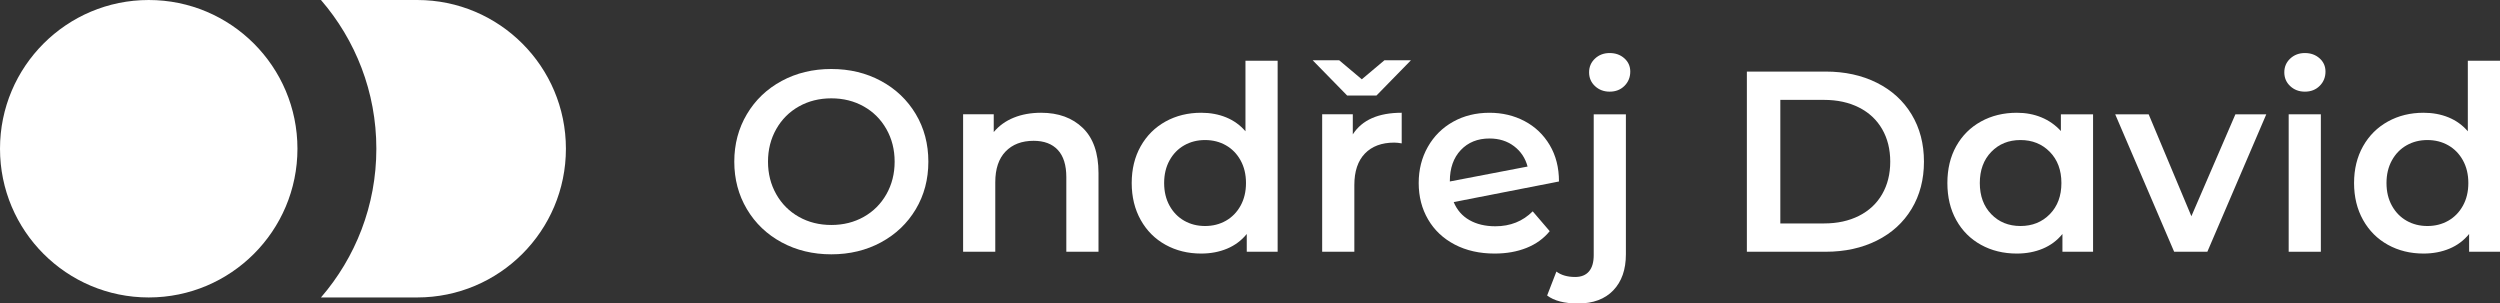
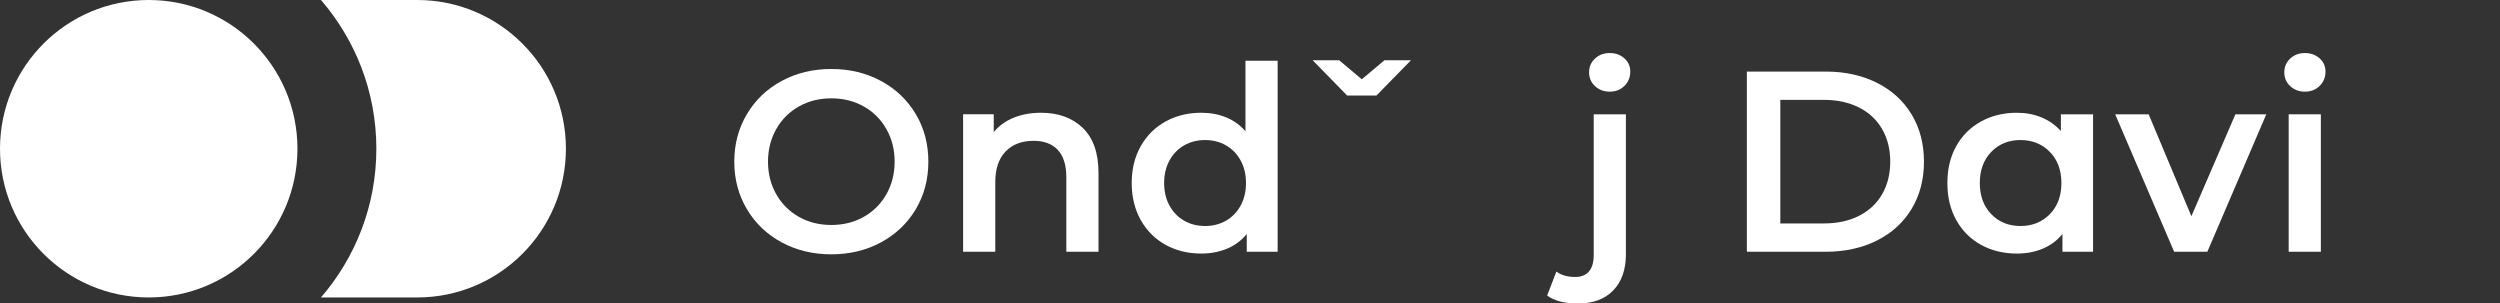
<svg xmlns="http://www.w3.org/2000/svg" xml:space="preserve" width="209.999mm" height="25.493mm" version="1.1" style="shape-rendering:geometricPrecision; text-rendering:geometricPrecision; image-rendering:optimizeQuality; fill-rule:evenodd; clip-rule:evenodd" viewBox="0 0 19857.27 2410.55">
  <rect x="0" y="0" width="19857.27" height="2410.55" fill="#333333" stroke="none" />
  <defs>
    <style type="text/css">
   
    .fil0 {fill:white;fill-rule:nonzero}
   
  </style>
  </defs>
  <g id="Layer_x0020_1">
    <g id="_2270270055088">
      <g id="Components">
        <g id="d1380868-6254-474b-a69a-8e7c84eff231_1">
          <path class="fil0" d="M2362.61 1181.33c0,652.4 -528.89,1181.28 -1181.29,1181.28 -652.42,0 -1181.31,-528.88 -1181.31,-1181.28 0,-652.41 528.89,-1181.33 1181.31,-1181.33 652.42,0 1181.29,528.91 1181.29,1181.33z" />
          <path class="fil0" d="M3313.72 0l-764.32 0c273.88,316.9 439.93,729.62 439.93,1181.35 0,451.73 -166.04,864.36 -439.91,1181.27l764.29 0c652.42,0 1181.3,-528.88 1181.3,-1181.28l0 -0.02c0,-652.41 -528.89,-1181.31 -1181.3,-1181.31l0 -0.01z" />
          <path class="fil0" d="M6997.69 643.09c-117.24,-63.38 -248.77,-95.07 -394.6,-95.07 -145.84,0 -277.4,31.69 -394.6,95.07 -117.24,63.38 -209.21,151.29 -275.98,263.74 -66.82,112.45 -100.17,238.18 -100.17,377.2 0,139.02 33.35,264.76 100.17,377.2 66.78,112.45 158.74,200.36 275.98,263.74 117.21,63.38 248.73,95.07 394.6,95.07 145.88,0 277.35,-31.69 394.6,-95.07 117.21,-63.38 209.17,-150.93 275.99,-262.7 66.78,-111.74 100.17,-237.84 100.17,-378.24 0,-140.39 -33.39,-266.45 -100.17,-378.22 -66.82,-111.74 -158.79,-199.34 -275.99,-262.72zm42.9 899.58c-43.63,77.02 -103.57,136.98 -179.9,179.9 -76.34,42.93 -162.23,64.4 -257.6,64.4 -95.36,0 -181.31,-21.47 -257.6,-64.4 -76.38,-42.93 -136.32,-102.89 -179.95,-179.9 -43.63,-77 -65.42,-163.21 -65.42,-258.64 0,-95.42 21.8,-181.59 65.42,-258.61 43.63,-77 103.57,-136.98 179.95,-179.93 76.29,-42.93 162.19,-64.4 257.6,-64.4 95.41,0 181.26,21.47 257.6,64.4 76.34,42.95 136.28,102.93 179.9,179.93 43.63,77.02 65.42,163.23 65.42,258.61 0,95.39 -21.8,181.65 -65.42,258.64z" />
          <path class="fil0" d="M8269.34 895.6c-80.41,0 -152.67,12.95 -216.69,38.83 -64.1,25.91 -117.24,64.08 -159.47,114.5l0 -141.08 -243.32 0.01 0 1091.76 255.55 -0.01 0 -552.01c0,-106.32 27.27,-187.74 81.82,-244.32 54.5,-56.53 128.8,-84.85 222.85,-84.85 83.09,0 147.19,24.22 192.18,72.59 44.93,48.38 67.45,120.3 67.45,215.69l0 592.9 255.56 -0.01 0 -625.63c0,-158.09 -41.59,-277.32 -124.72,-357.76 -83.14,-80.41 -193.53,-120.62 -331.21,-120.62l0 0.01z" />
          <path class="fil0" d="M9892.63 1042.79c-42.23,-49.07 -93.38,-85.87 -153.31,-110.41 -59.98,-24.54 -126.08,-36.78 -198.34,-36.78 -104.97,0 -199.32,23.18 -283.13,69.5 -83.85,46.36 -149.62,111.79 -197.32,196.28 -47.7,84.51 -71.53,181.95 -71.53,292.34 0,110.39 23.83,208.22 71.53,293.39 47.7,85.2 113.46,150.97 197.32,197.3 83.82,46.34 178.16,69.52 283.13,69.52 74.98,0 143.46,-12.97 205.48,-38.85 62.02,-25.89 114.14,-64.72 156.41,-116.54l0 141.08 245.31 0 0 -1517 -255.56 0 0 560.19 0.01 0zm-38.83 590.85c-28.63,51.8 -67.46,91.67 -116.52,119.6 -49.07,27.95 -104.29,41.91 -165.63,41.91 -61.3,0 -116.52,-13.96 -165.58,-41.91 -49.07,-27.93 -87.93,-67.8 -116.52,-119.6 -28.63,-51.78 -42.95,-111.74 -42.95,-179.93 0,-68.14 14.32,-128.1 42.95,-179.9 28.59,-51.78 67.46,-91.64 116.52,-119.59 49.07,-27.93 104.29,-41.91 165.58,-41.91 61.34,0 116.56,13.98 165.63,41.91 49.07,27.95 87.89,67.81 116.52,119.59 28.63,51.8 42.95,111.77 42.95,179.9 0,68.18 -14.32,128.15 -42.95,179.93z" />
          <polygon class="fil0" points="10816.69,629.8 10636.8,478.51 10426.22,478.51 10700.18,758.61 10933.26,758.61 11207.21,478.51 10996.59,478.51 " />
-           <path class="fil0" d="M10745.16 1067.32l0 -159.47 -243.33 0.01 0 1091.76 255.56 -0.01 0 -529.54c0,-109.03 27.95,-192.5 83.85,-250.44 55.87,-57.91 133.55,-86.89 233.05,-86.89 17.71,0 37.46,2.04 59.31,6.14l0 -243.29c-185.38,0 -314.86,57.25 -388.43,171.73l-0.01 0.01z" />
-           <path class="fil0" d="M12174.27 1678.64c-79.1,79.06 -177.9,118.57 -296.47,118.57 -80.46,0 -149.23,-16.36 -206.5,-49.07 -57.26,-32.71 -98.85,-80.39 -124.72,-143.11l836.22 -163.55c0,-110.41 -24.56,-206.82 -73.62,-289.28 -49.07,-82.46 -115.5,-145.83 -199.32,-190.14 -83.85,-44.29 -176.89,-66.44 -279.09,-66.44 -107.68,0 -204.11,23.85 -289.29,71.53 -85.22,47.72 -151.99,114.19 -200.38,199.34 -48.39,85.21 -72.55,180.94 -72.55,287.24 0,107.68 24.85,204.14 74.64,289.31 49.7,85.2 120.26,151.63 211.59,199.34 91.29,47.72 196.94,71.55 316.9,71.55 94.05,0 178.55,-15 253.47,-44.99 74.98,-29.98 136.32,-74.28 184.03,-132.9l-134.92 -157.41 0.01 0.01zm-658.36 -239.21c0,-103.57 28.97,-186.06 86.91,-247.38 57.9,-61.34 133.9,-92.02 227.94,-92.02 76.34,0 141.37,20.45 195.24,61.34 53.82,40.88 89.63,94.74 107.35,161.5l-617.45 118.59 0 -2.04 0.01 0.01z" />
          <path class="fil0" d="M12785.52 421.27c-46.34,0 -85.17,14.66 -116.52,43.97 -31.39,29.31 -47.02,65.76 -47.02,109.37 0,43.65 15.63,80.1 47.02,109.39 31.35,29.33 70.18,43.97 116.52,43.97 47.7,0 86.91,-15.34 117.58,-46 30.63,-30.67 45.97,-68.5 45.97,-113.46 0,-42.25 -15.68,-77.36 -47.02,-105.31 -31.35,-27.91 -70.18,-41.91 -116.52,-41.91l0 -0.01z" />
          <path class="fil0" d="M12658.77 2026.19c0,57.25 -12.61,100.51 -37.8,129.82 -25.24,29.31 -61.68,43.97 -109.39,43.97 -61.34,0 -111.09,-14.32 -149.23,-42.95l-73.62 190.14c55.9,42.25 137.68,63.38 245.32,63.38 119.92,0 213.33,-34.75 280.12,-104.27 66.78,-69.52 100.17,-164.93 100.17,-286.23l0 -1112.19 -255.56 -0.01 0 1118.33 0 0.01z" />
          <path class="fil0" d="M14907.7 657.41c-118.61,-59.31 -254.24,-88.93 -406.88,-88.93l-625.61 0.01 0 1431.13 625.61 0c152.64,0 288.27,-29.65 406.88,-88.93 118.57,-59.31 210.57,-143.11 275.99,-251.48 65.42,-108.35 98.13,-233.38 98.13,-375.16 0,-141.77 -32.71,-266.79 -98.13,-375.15 -65.42,-108.35 -157.43,-192.18 -275.99,-251.46l0 -0.02zm41.88 885.26c-42.9,74.29 -104.25,131.54 -183.98,171.73 -79.73,40.23 -172.09,60.32 -277.06,60.32l-347.52 0.01 0 -981.35 347.53 0c104.97,0 197.32,20.11 277.06,60.3 79.73,40.23 141.08,97.47 183.98,171.75 42.95,74.29 64.4,160.49 64.4,258.61 0,98.12 -21.46,184.36 -64.4,258.64l-0.01 0z" />
-           <path class="fil0" d="M16369.44 1040.75c-43.63,-47.7 -95.07,-83.84 -154.33,-108.36 -59.31,-24.54 -124.43,-36.78 -195.28,-36.78 -106.28,0 -201.35,23.18 -285.17,69.5 -83.85,46.36 -149.26,111.43 -196.29,195.26 -47.02,83.81 -70.52,181.62 -70.52,293.36 0,111.74 23.49,209.92 70.52,294.41 47.02,84.54 112.44,149.96 196.29,196.28 83.82,46.34 178.89,69.52 285.17,69.52 74.98,0 143.46,-12.97 205.48,-38.85 62.02,-25.89 114.14,-64.72 156.41,-116.54l0 141.08 243.28 0 0 -1091.76 -255.56 0 0 132.9 0.01 -0.01zm-87.89 660.35c-61.34,62.72 -139.04,94.05 -233.09,94.05 -94.05,0 -171.41,-31.33 -232.03,-94.05 -60.66,-62.65 -90.99,-145.16 -90.99,-247.38 0,-102.23 30.33,-184.66 90.99,-247.38 60.62,-62.65 137.98,-94.02 232.03,-94.02 94.05,0 171.75,31.37 233.09,94.02 61.34,62.72 92.02,145.18 92.02,247.38 0,102.21 -30.67,184.73 -92.02,247.38z" />
+           <path class="fil0" d="M16369.44 1040.75c-43.63,-47.7 -95.07,-83.84 -154.33,-108.36 -59.31,-24.54 -124.43,-36.78 -195.28,-36.78 -106.28,0 -201.35,23.18 -285.17,69.5 -83.85,46.36 -149.26,111.43 -196.29,195.26 -47.02,83.81 -70.52,181.62 -70.52,293.36 0,111.74 23.49,209.92 70.52,294.41 47.02,84.54 112.44,149.96 196.29,196.28 83.82,46.34 178.89,69.52 285.17,69.52 74.98,0 143.46,-12.97 205.48,-38.85 62.02,-25.89 114.14,-64.72 156.41,-116.54l0 141.08 243.28 0 0 -1091.76 -255.56 0 0 132.9 0.01 -0.01zm-87.89 660.35c-61.34,62.72 -139.04,94.05 -233.09,94.05 -94.05,0 -171.41,-31.33 -232.03,-94.05 -60.66,-62.65 -90.99,-145.16 -90.99,-247.38 0,-102.23 30.33,-184.66 90.99,-247.38 60.62,-62.65 137.98,-94.02 232.03,-94.02 94.05,0 171.75,31.37 233.09,94.02 61.34,62.72 92.02,145.18 92.02,247.38 0,102.21 -30.67,184.73 -92.02,247.38" />
          <polygon class="fil0" points="17406,1717.45 17066.62,907.86 16800.83,907.86 17269.05,1999.62 17532.76,1999.62 18000.94,907.86 17755.61,907.86 " />
          <path class="fil0" d="M18307.59 421.27c-46.39,0 -85.22,14.66 -116.56,43.97 -31.35,29.31 -47.02,65.76 -47.02,109.37 0,43.65 15.68,80.1 47.02,109.39 31.35,29.33 70.18,43.97 116.56,43.97 47.67,0 86.87,-15.34 117.54,-46 30.67,-30.67 46,-68.5 46,-113.46 0,-42.25 -15.68,-77.36 -47.02,-105.31 -31.39,-27.91 -70.22,-41.91 -116.52,-41.91l0.01 -0.01z" />
          <rect class="fil0" x="18178.75" y="907.85" width="255.56" height="1091.76" />
-           <path class="fil0" d="M19601.71 482.61l0 560.19c-42.23,-49.07 -93.38,-85.87 -153.31,-110.41 -59.98,-24.54 -126.08,-36.78 -198.34,-36.78 -104.97,0 -199.32,23.18 -283.13,69.5 -83.85,46.36 -149.62,111.79 -197.32,196.28 -47.7,84.51 -71.53,181.95 -71.53,292.34 0,110.39 23.83,208.22 71.53,293.39 47.7,85.2 113.46,150.97 197.32,197.3 83.82,46.34 178.16,69.52 283.13,69.52 74.98,0 143.46,-12.97 205.48,-38.85 62.02,-25.89 114.14,-64.72 156.41,-116.54l0 141.08 245.32 0 0 -1517 -255.56 0zm-38.83 1151.04c-28.63,51.8 -67.46,91.67 -116.52,119.6 -49.07,27.95 -104.29,41.91 -165.63,41.91 -61.3,0 -116.52,-13.96 -165.58,-41.91 -49.07,-27.93 -87.93,-67.8 -116.52,-119.6 -28.63,-51.78 -42.95,-111.74 -42.95,-179.93 0,-68.14 14.32,-128.1 42.95,-179.9 28.59,-51.78 67.46,-91.64 116.52,-119.59 49.07,-27.93 104.29,-41.91 165.58,-41.91 61.34,0 116.56,13.98 165.63,41.91 49.07,27.95 87.89,67.81 116.52,119.59 28.63,51.8 42.95,111.77 42.95,179.9 0,68.18 -14.32,128.15 -42.95,179.93z" />
        </g>
      </g>
    </g>
  </g>
</svg>